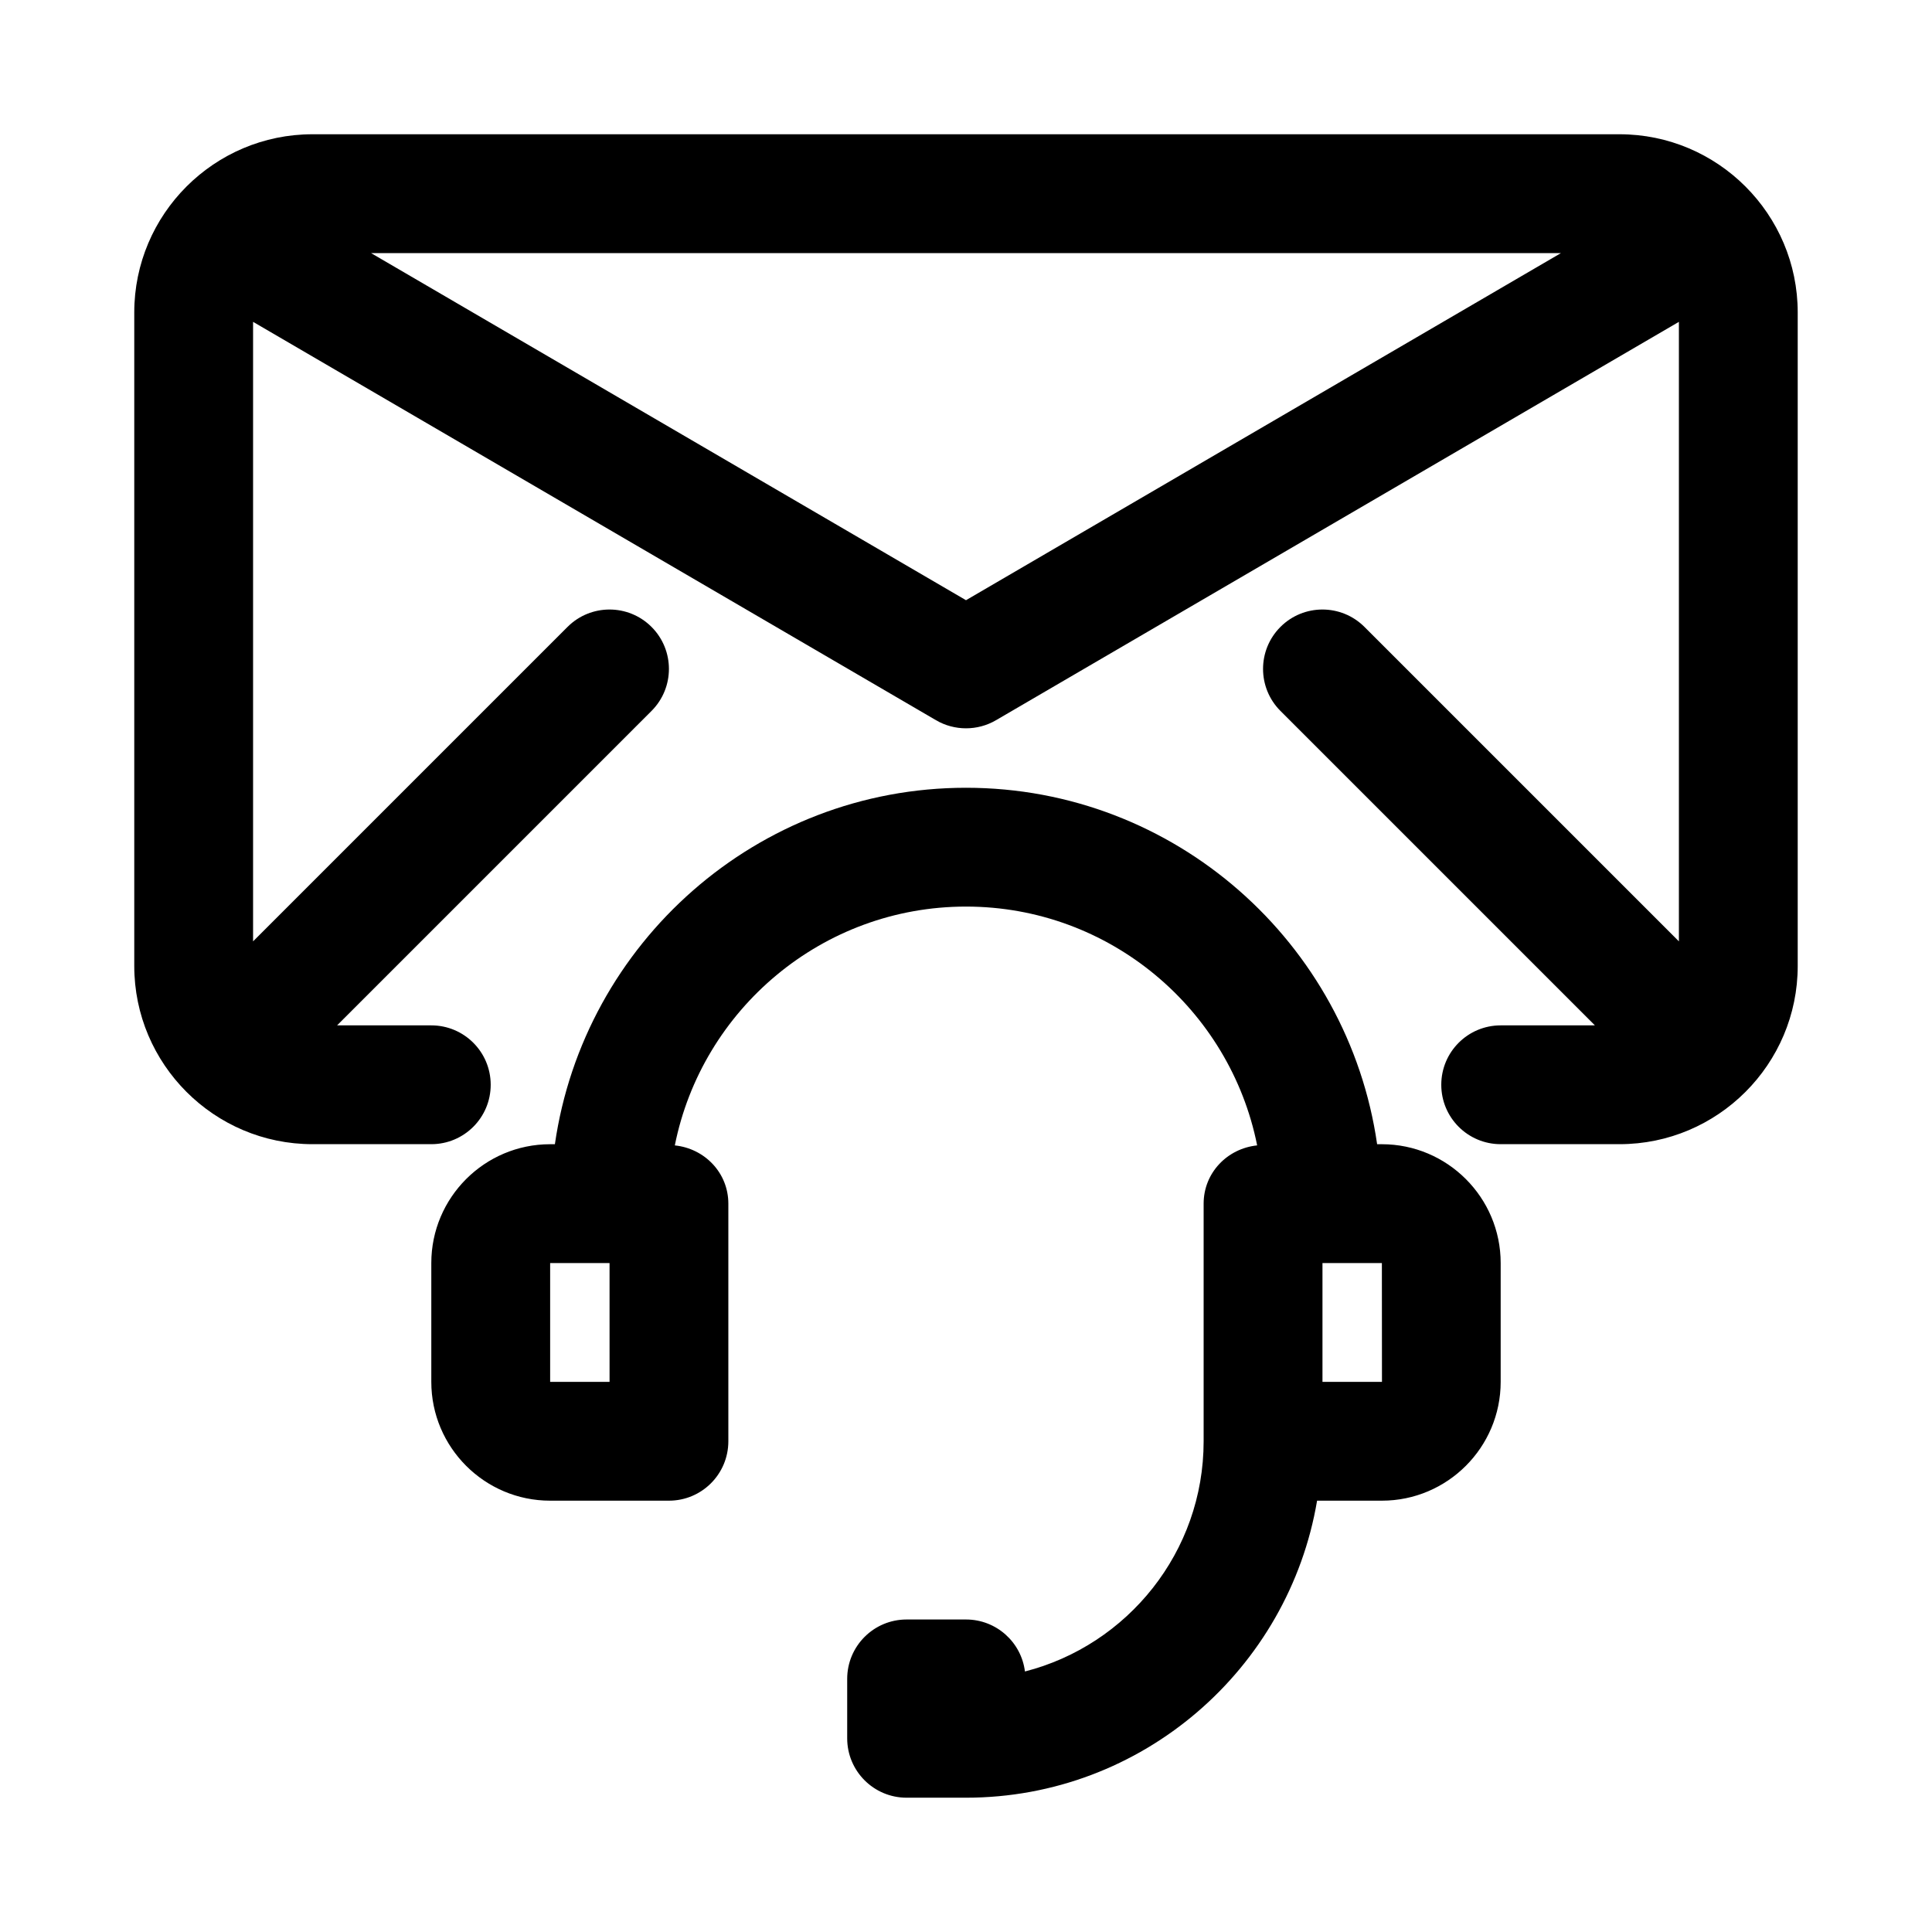
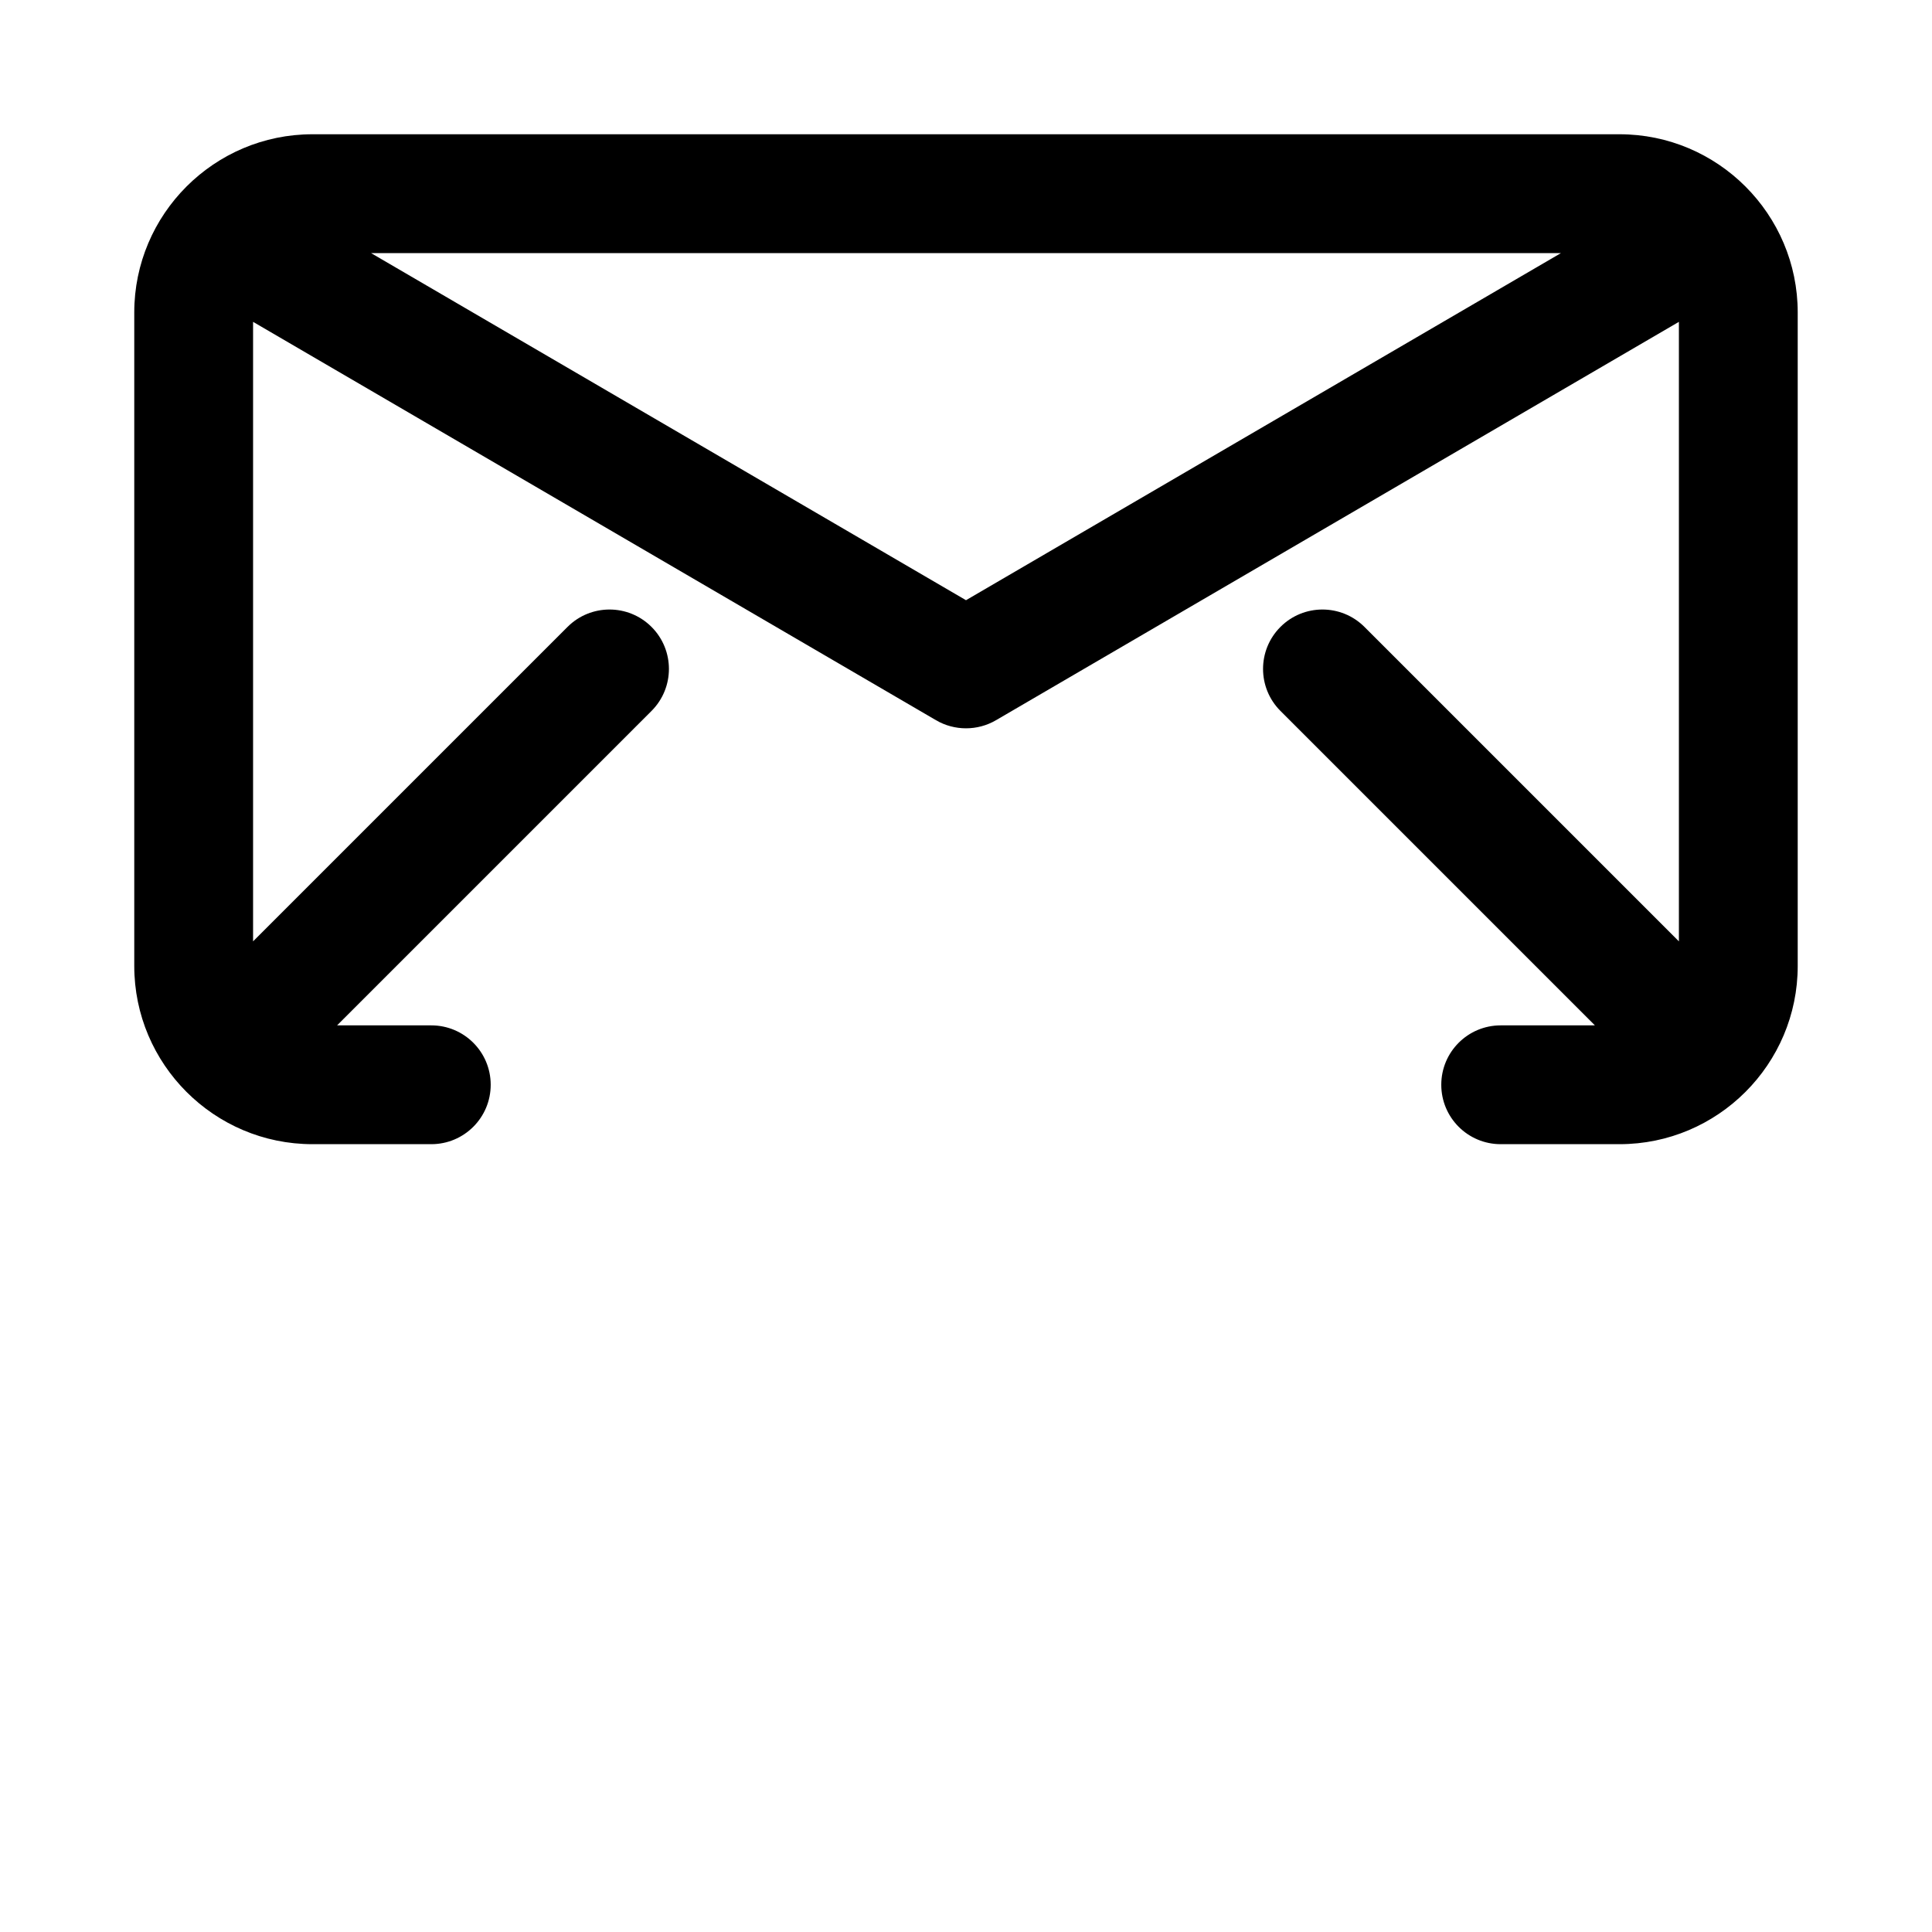
<svg xmlns="http://www.w3.org/2000/svg" fill="#000000" width="800px" height="800px" version="1.1" viewBox="144 144 512 512">
  <g>
-     <path d="m510.21 447.23h-1.258c-7.68-53.312-53.539-94.465-108.95-94.465s-101.27 41.152-108.95 94.465h-1.262c-17.367 0-31.488 14.129-31.488 31.488v31.488c0 17.359 14.121 31.488 31.488 31.488h31.488c8.695 0 15.742-7.043 15.742-15.742v-62.977c0-8.148-6.258-14.613-14.184-15.43 7.199-36.039 39.043-63.293 77.164-63.293s69.965 27.254 77.16 63.289c-7.926 0.82-14.184 7.281-14.184 15.434v62.977c0 29.336-20.164 54.043-47.355 61.008-0.961-7.766-7.59-13.777-15.621-13.777h-15.742c-8.695 0-15.742 7.043-15.742 15.742v15.742c0 8.703 7.051 15.742 15.742 15.742h15.742c46.715 0 85.512-34.117 93.043-78.719l17.164 0.004c17.367 0 31.488-14.129 31.488-31.488v-31.488c0-17.359-14.121-31.488-31.488-31.488zm-204.67 62.977h-15.746v-31.488h15.742zm188.93 0v-31.488h15.742l0.023 31.488z" />
    <path d="m573.18 179.58h-346.37c-26.043 0-47.23 21.188-47.23 47.23v173.18c0 26.047 21.188 47.23 47.23 47.23h31.488c8.695 0 15.742-7.043 15.742-15.742 0-8.703-7.051-15.742-15.742-15.742h-24.969l83.332-83.332c6.148-6.148 6.148-16.113 0-22.262-6.148-6.148-16.113-6.148-22.262 0l-83.332 83.332v-164.18l181 105.58c2.449 1.43 5.188 2.137 7.934 2.137s5.481-0.707 7.934-2.137l180.99-105.58v164.18l-83.332-83.332c-6.148-6.148-16.113-6.148-22.262 0-6.148 6.148-6.148 16.113 0 22.262l83.332 83.332h-24.969c-8.695 0-15.742 7.043-15.742 15.742 0 8.703 7.051 15.742 15.742 15.742h31.488c26.047 0 47.23-21.188 47.23-47.23v-173.18c0-26.043-21.188-47.23-47.23-47.23zm-173.18 123.48-157.67-91.988h315.34z" />
  </g>
</svg>